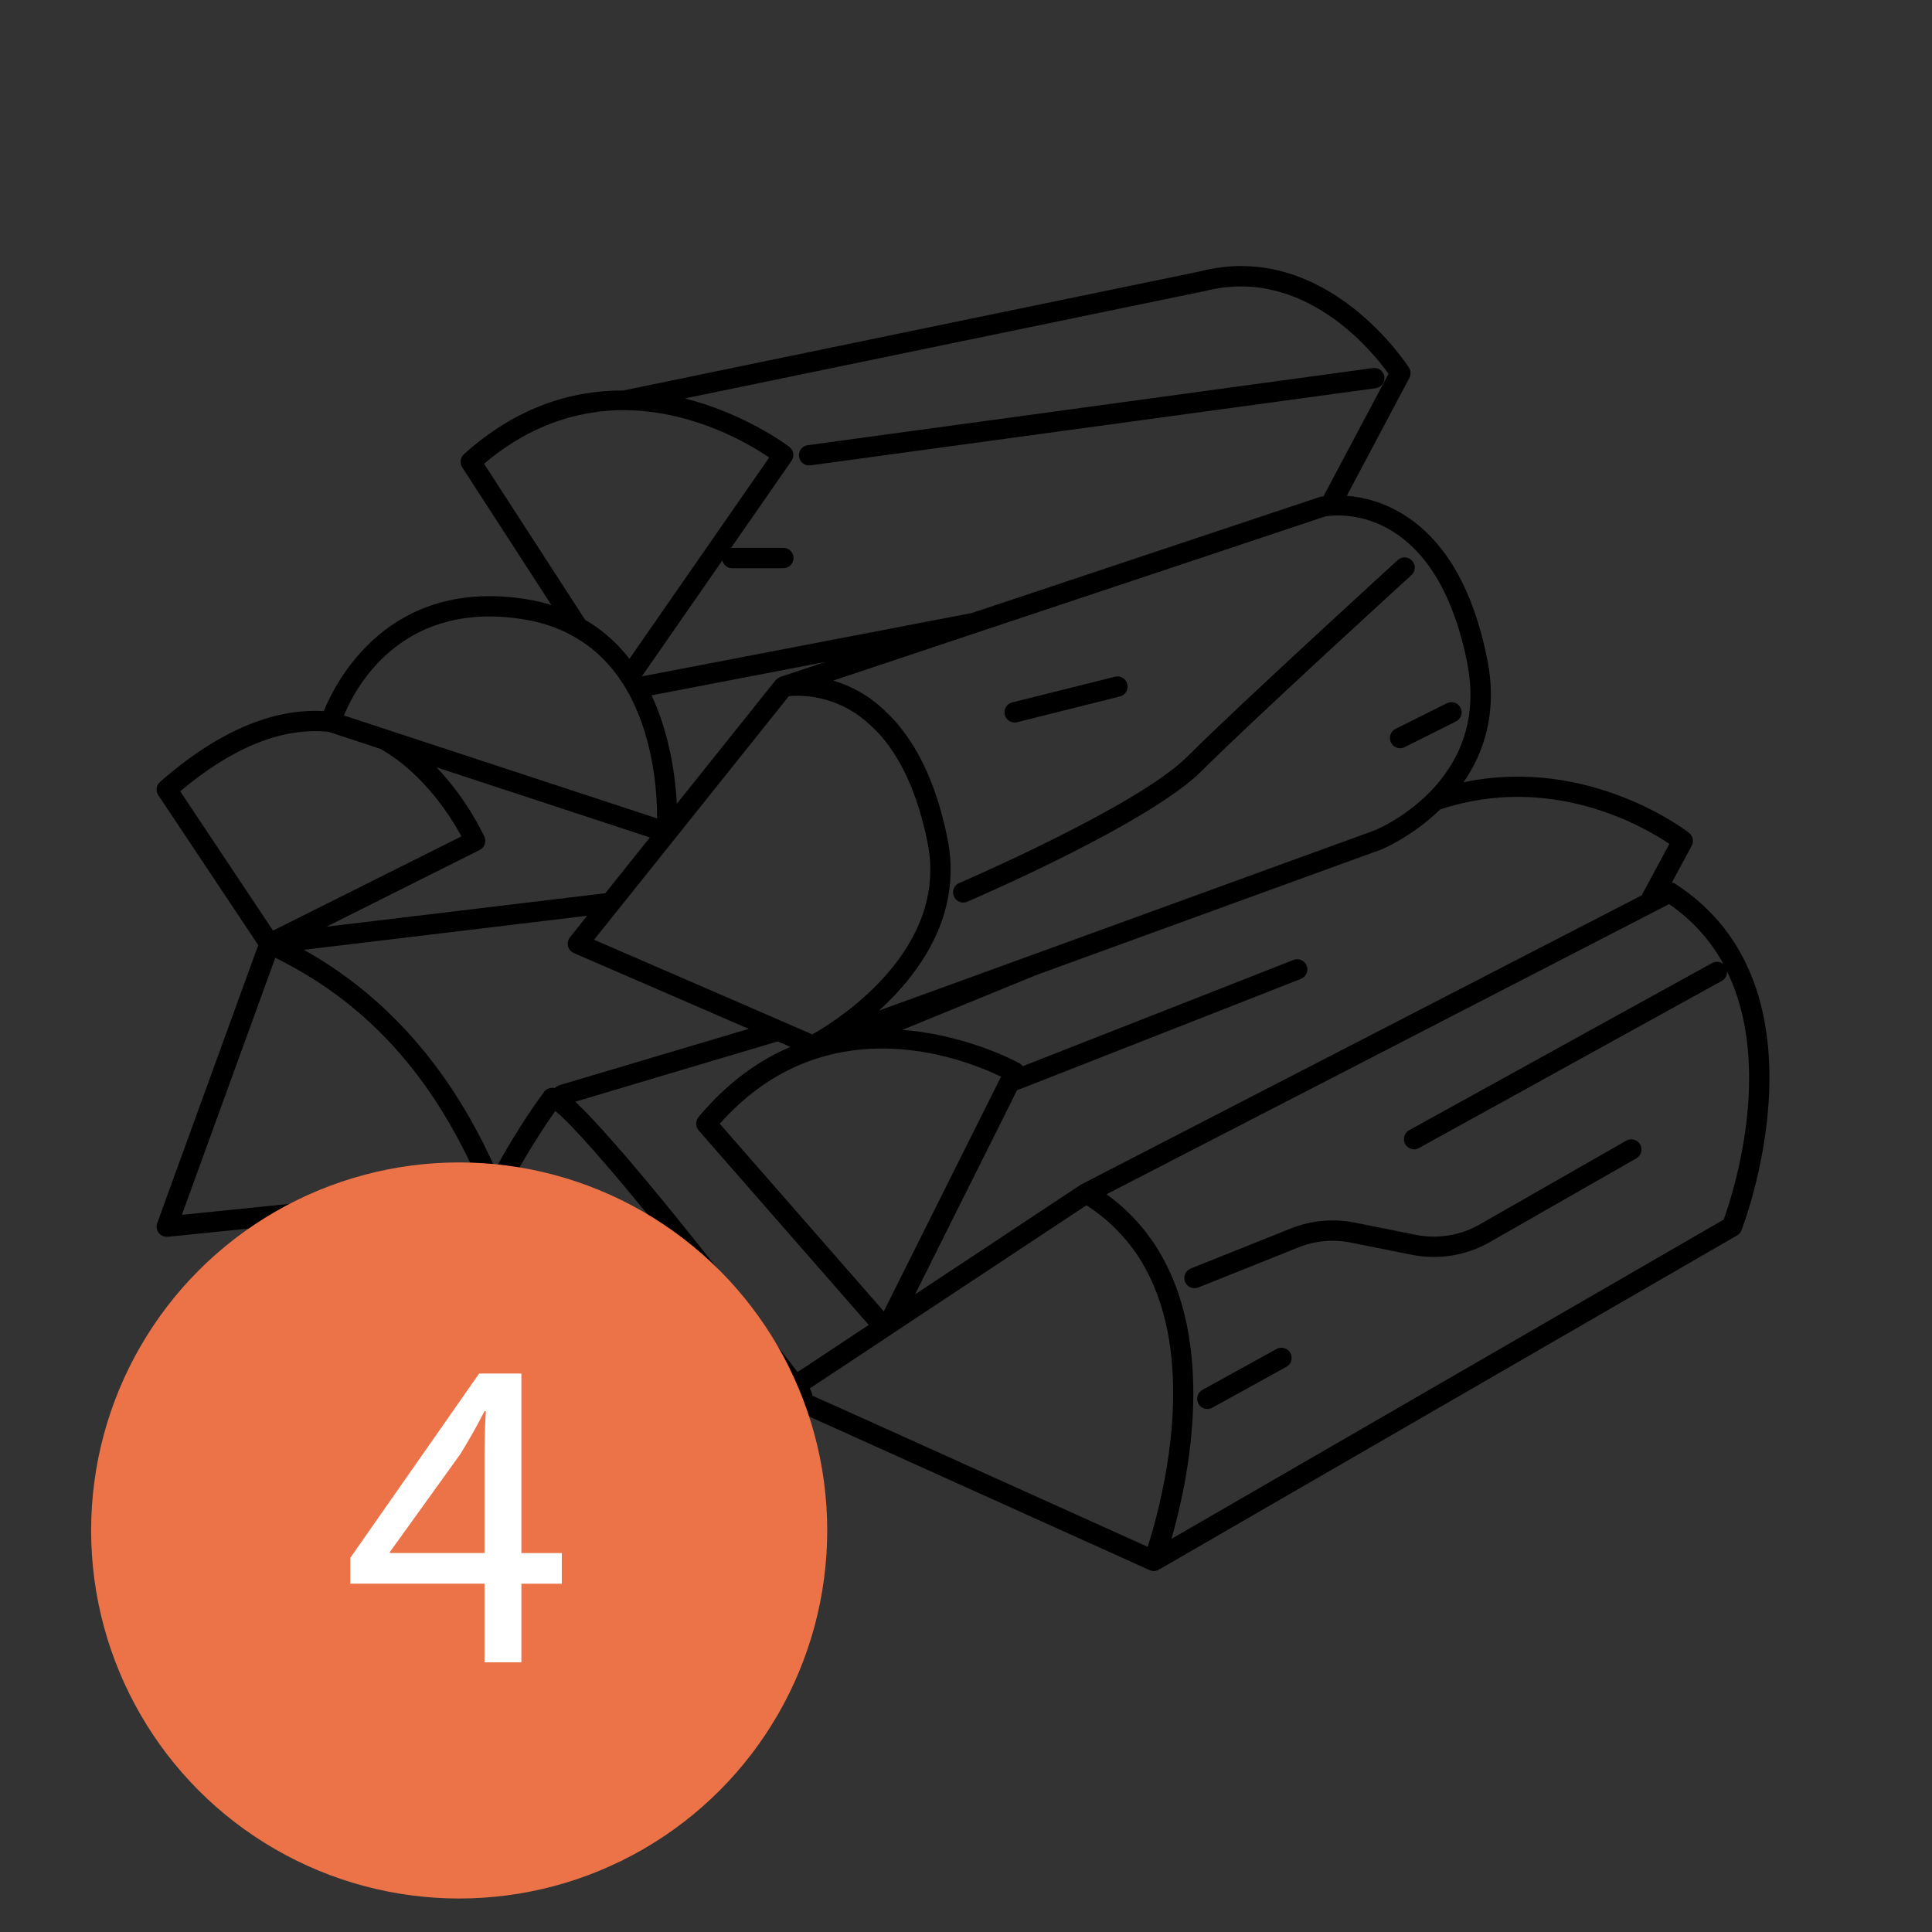
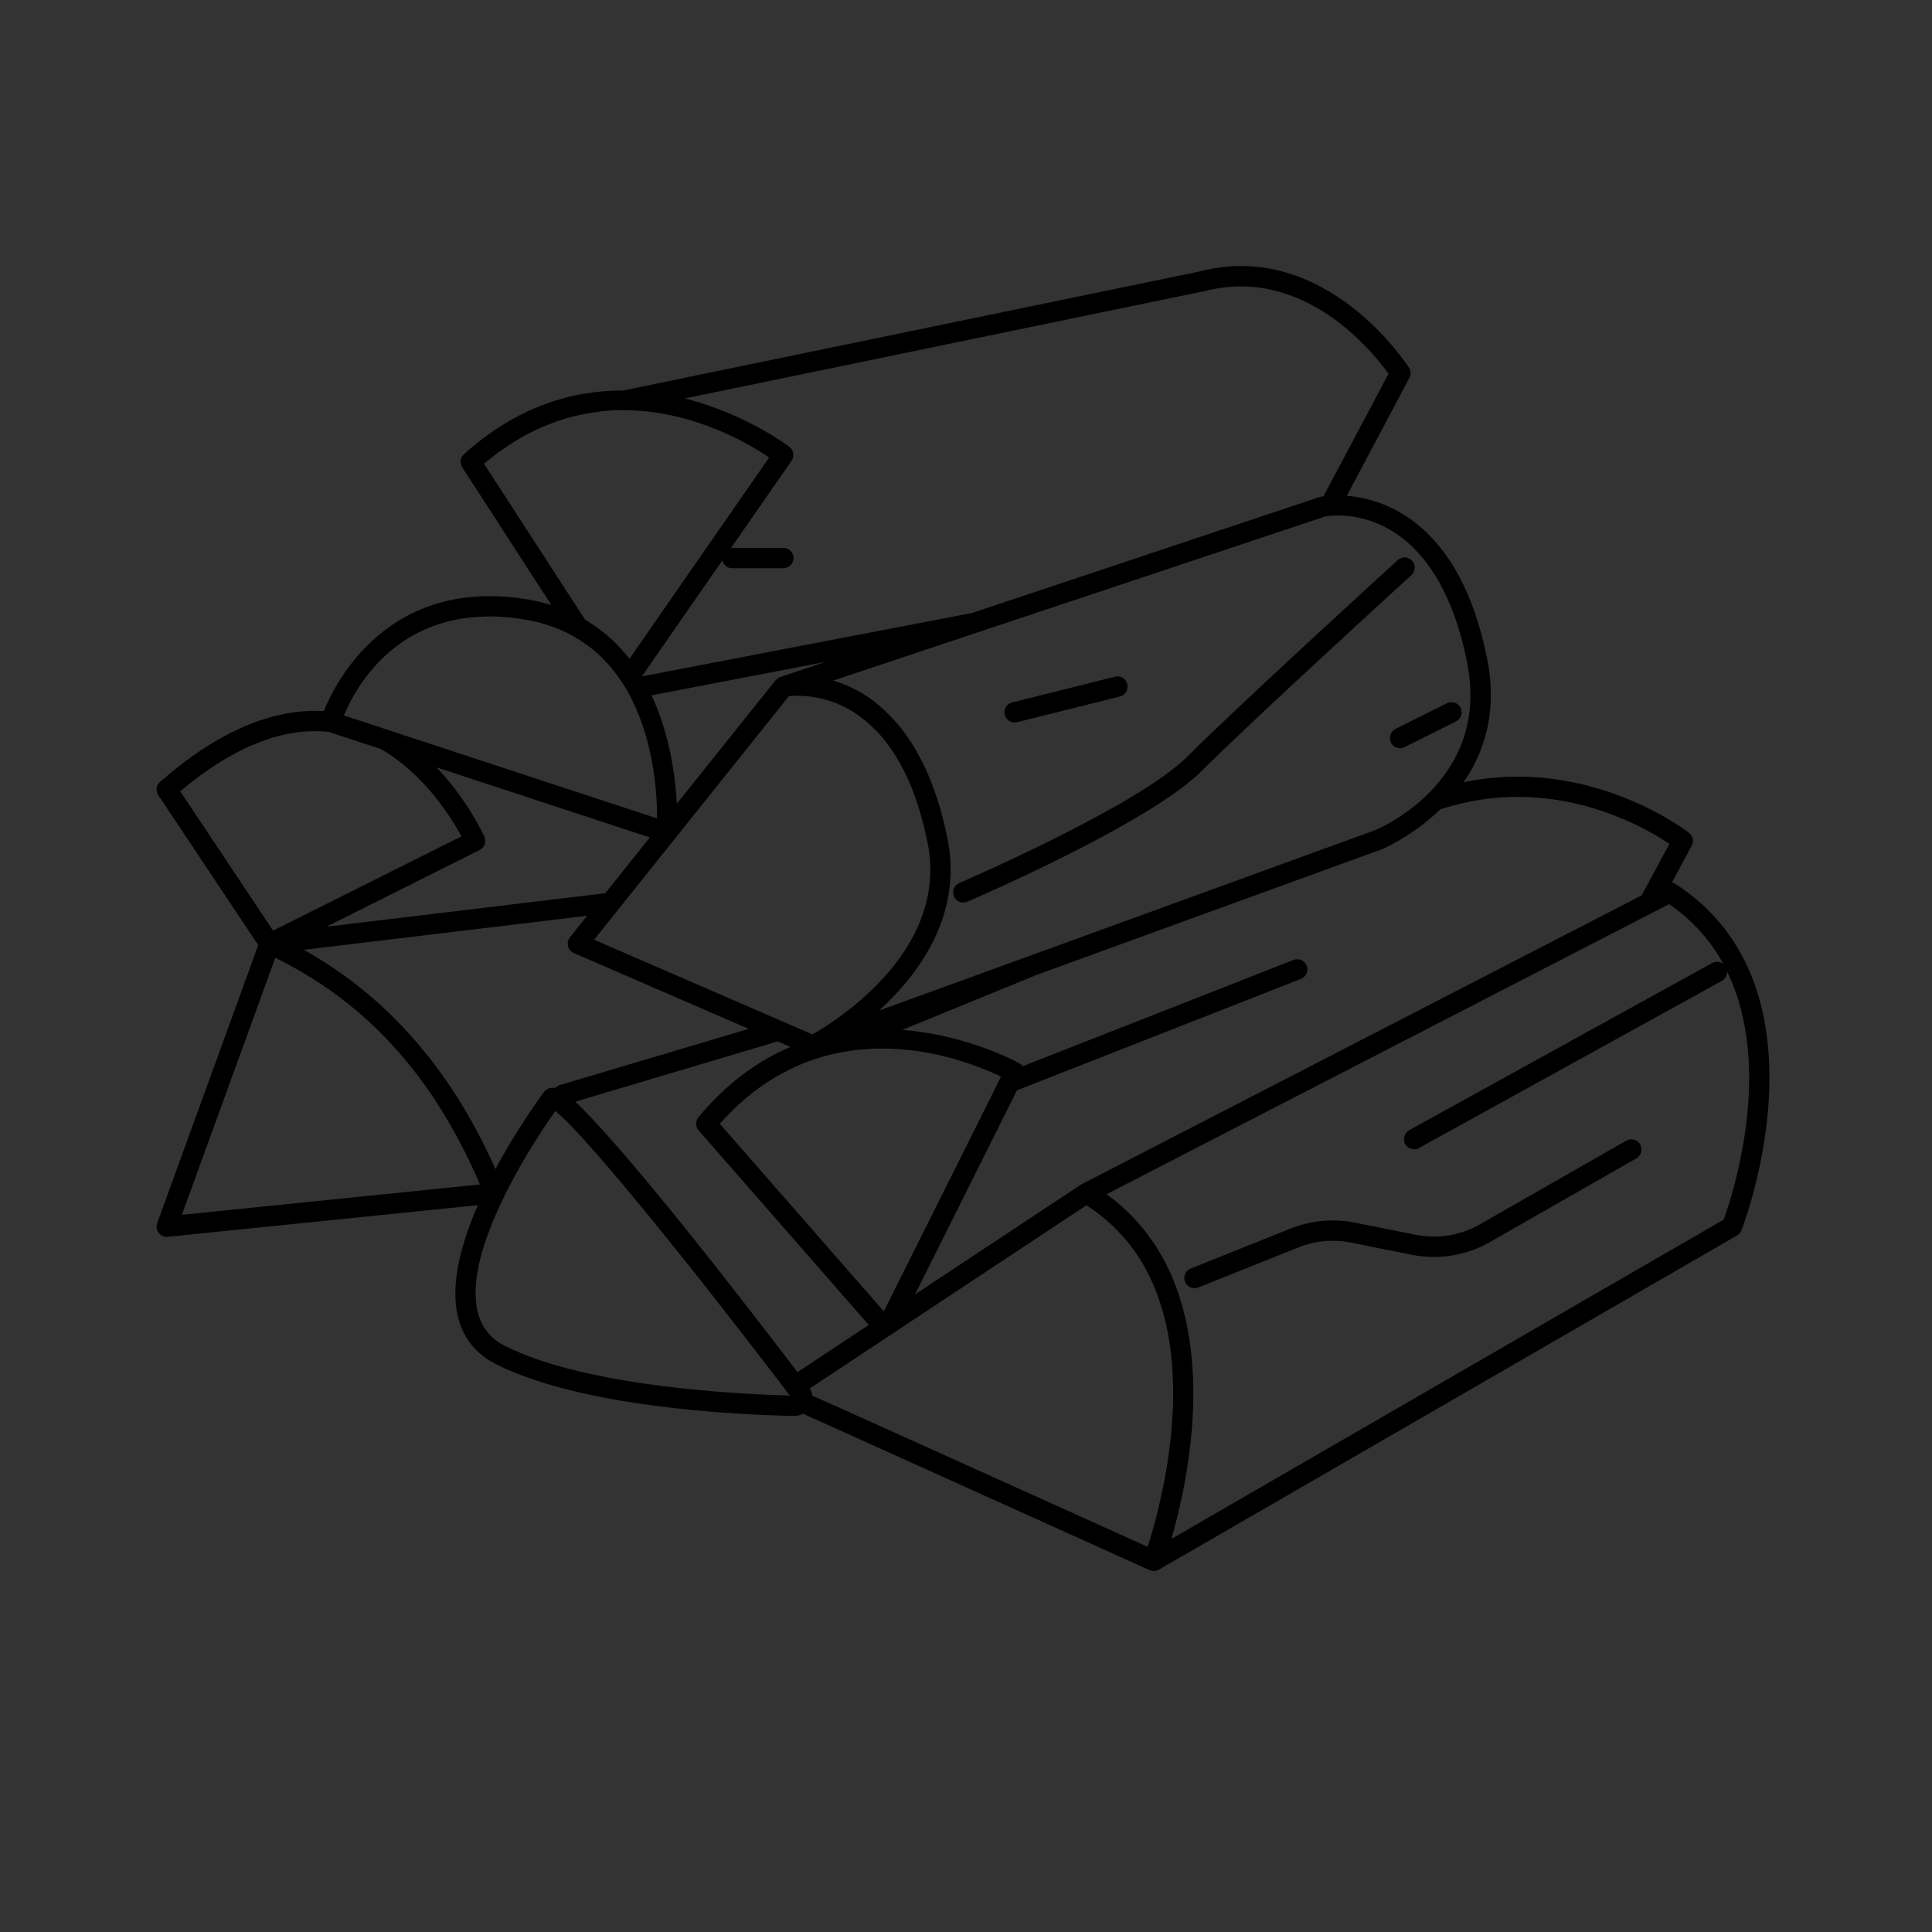
<svg xmlns="http://www.w3.org/2000/svg" id="_Layer_" data-name="&amp;lt;Layer&amp;gt;" viewBox="0 0 300 300">
  <rect x="0" y="0" width="300" height="300" fill="#333333" stroke="none" />
  <defs>
    <style>
      .cls-1 {
        fill: none;
      }

      .cls-2 {
        fill: #ec7247;
      }

      .cls-3 {
        fill: #fff;
      }
    </style>
  </defs>
  <g>
    <path d="M260.13,137.23c-.16-.1-.33-.16-.51-.2l3.07-5.71c.36-.67.19-1.51-.4-1.98-.18-.15-15.34-12-35.03-7.87,3.2-4.63,5.32-10.93,3.67-19.15-2.11-10.56-6.3-17.98-12.44-22.07-3.46-2.3-6.85-3.06-9.36-3.26l9.72-18.31c.27-.5.24-1.1-.06-1.58-.13-.2-12.83-20.1-32.59-14.93l-89.44,18.47c-7.74-.03-16.38,2.38-24.72,9.89-.58.52-.69,1.38-.27,2.03l13.85,21.39c-1.14-.35-2.33-.65-3.61-.86-21.61-3.61-29.84,12.68-31.73,17.33-8.01-.46-16.55,3.22-25.43,10.99-.6.52-.71,1.4-.27,2.06l15.52,23.29-15.69,43.17c-.19.51-.1,1.08.24,1.51.3.39.76.61,1.25.61.05,0,.11,0,.16,0l48.14-4.91c-2.57,5.88-4.3,12.21-3.11,17.23.8,3.38,2.81,5.9,5.97,7.48,13.27,6.64,36.75,7.82,46.23,8.02h.07c.48,0,.93-.13,1.33-.35l53.82,24.29c.21.09.43.14.65.14.21,0,.41-.04.6-.12.07-.03.12-.09.19-.13.07-.03.14-.05.2-.08l89.58-51.78c.31-.18.55-.45.68-.78.15-.38,14.7-37.73-10.28-53.82ZM181.9,238.96c2.54-8.8,7.21-30.36-2.37-45.37-.06-.09-.11-.19-.17-.28-.24-.36-.5-.71-.76-1.07-.06-.08-.11-.16-.17-.23-.27-.37-.53-.74-.82-1.1-.05-.06-.11-.12-.16-.18-1.58-1.92-3.43-3.71-5.63-5.29l29.03-14.97,1.42-.73,1.42-.73,48.64-25.09,2.48-1.28,2.48-1.28,1.89-.97c3.79,2.61,6.51,5.8,8.43,9.3-.48-.39-1.17-.47-1.75-.15l-18.43,10.16-2.55,1.41-2.55,1.41-23.52,12.98c-.54.3-.81.86-.8,1.43,0,.24.05.49.18.72.17.3.42.51.7.65.21.1.44.17.68.17.26,0,.52-.06.76-.2l2.29-1.27,8.15-4.49,8.79-4.85,2.55-1.41,2.55-1.41,22.71-12.53c.55-.3.83-.88.8-1.47,7.4,15.11.72,35.14-.52,38.54l-85.76,49.58ZM129.54,218.25l-1.86-.84-1.54-.7c-.05-.39-.19-.76-.41-1.11l.03-.02,11.5-7.61.03-.02,1.96-1.3,2.5-1.66,5.3-3.51,20.51-13.57,1.15-.76c.13.08.24.17.36.25.65.43,1.26.88,1.85,1.34,1.28,1.01,2.43,2.11,3.45,3.27.05.05.1.11.14.16.32.37.64.75.94,1.13.03.04.06.08.09.12.31.4.61.8.9,1.21.02.03.03.05.05.08,8.63,12.77,5.5,31.39,3.03,40.93-.35,1.35-.68,2.52-.97,3.46-.12.4-.24.77-.34,1.09l-1.17-.53-47.52-21.44ZM120.09,216.61c-9.65-.37-30.12-1.84-41.62-7.59-2.32-1.16-3.73-2.92-4.31-5.38-1.15-4.85,1.03-11.42,3.9-17.37.03-.06.05-.11.08-.17,0,0,0,0,0,0,0,0,0-.01,0-.02.28-.58.58-1.16.87-1.73.34-.66.69-1.3,1.03-1.94,2.43-4.42,4.93-8.11,6.16-9.86,0,0,.01-.02.02-.03,1.21.94,3.33,3.14,6.17,6.37.25.29.51.58.77.88.12.14.25.29.38.44.35.41.7.8,1.07,1.24.02.03.04.05.07.08.07.08.13.16.2.23,1.28,1.5,2.67,3.16,4.16,4.97.06.07.12.15.19.23.7.85,1.4,1.71,2.12,2.58.32.39.65.8.98,1.2.24.29.47.59.71.88,4.96,6.14,10.73,13.49,17.06,21.75.37.48.74.96,1.11,1.45.32.42.64.83.96,1.26.14.18.28.36.42.55.02.02.04.05.05.07-.13,0-.27,0-.41-.01-.64-.02-1.35-.04-2.14-.07ZM28.24,188.64l14.19-39.04.32-.88c.63.31,1.24.63,1.85.96,1.47.78,2.9,1.62,4.29,2.5,9.71,6.19,17.36,14.94,23.18,26.47.84,1.66,1.64,3.36,2.4,5.14.02.05.04.09.06.13l-1.88.19-44.4,4.53ZM50.94,113.64s.07,0,.11.01l1.4.46,1.5.49,5.16,1.7c6.75,3.85,10.98,10.68,12.54,13.57l-27.12,13.57-1.99.99-.15.07-1.03-1.55-13.38-20.08c8.15-6.85,15.86-9.94,22.95-9.24ZM81.49,96.2c2.72.45,5.07,1.28,7.12,2.37,1.19.63,2.29,1.36,3.28,2.15.59.47,1.15.97,1.67,1.49.3.3.59.61.87.92.13.14.25.28.38.43.38.45.74.91,1.08,1.38.07.09.13.18.2.28.26.37.51.74.75,1.12.16.25.31.5.45.75.15.25.29.5.43.75.13.23.24.47.36.71,3.5,6.94,3.96,14.84,3.96,18.53l-41.63-13.68-1.45-.48-2.97-.98-2.6-.85c.03-.07.06-.15.1-.22,0-.01.01-.03.02-.04,2.06-4.81,9.4-17.73,27.99-14.63ZM93.01,63.91c.53-.06,1.05-.11,1.58-.15,1.01-.07,2.01-.09,2.99-.06,10.36.24,18.79,5.25,21.86,7.34l-20.91,30.12-.79,1.14c-.06-.08-.12-.16-.18-.23-.16-.2-.32-.39-.49-.59-.37-.44-.76-.87-1.16-1.29-.52-.53-1.06-1.04-1.64-1.53-1.04-.89-2.17-1.7-3.41-2.42l-15.7-24.23c6.02-5.09,12.13-7.4,17.85-8.08ZM186.88,45.25s.06-.01.08-.02c15.46-4.06,26.25,9.45,28.65,12.81l-10.1,19.02c-.22.03-.35.06-.39.06-.06.01-.12.03-.19.05l-54.02,18.02-9.69,1.86-8.23,1.58-8.23,1.58-25.09,4.82.73-1.06,1.32-1.9,1.32-1.9,9.12-13.14c.17.68.77,1.2,1.5,1.2h7.98c.87,0,1.58-.71,1.58-1.58s-.71-1.58-1.58-1.58h-7.98c-.06,0-.11.03-.16.03l9.41-13.55c.48-.69.33-1.63-.33-2.15-.13-.1-6.72-5.13-16.24-7.53l80.52-16.63ZM227.82,102.94c1.86,9.33-1.67,15.8-5.7,19.96-1.28,1.32-2.6,2.4-3.83,3.27-2.53,1.8-4.61,2.68-4.84,2.77l-16.23,5.9-12.39,4.51-24.96,9.08-.09.03-16.61,6.04-1.58.57-1.58.57-3.52,1.28c.76-.69,1.53-1.43,2.29-2.23.41-.43.82-.88,1.23-1.35.26-.3.52-.59.77-.9.27-.33.54-.67.81-1.02.55-.72,1.08-1.47,1.58-2.24,3.34-5.13,5.45-11.5,3.96-18.94-1.4-7-3.73-12.59-6.92-16.77-.32-.42-.65-.84-.99-1.24-.35-.4-.72-.78-1.08-1.15-1.08-1.09-2.21-2.09-3.45-2.91-1.83-1.22-3.64-1.99-5.31-2.49l16.45-5.49,4.74-1.58,1.13-.38,2.76-.92,8.61-2.87,11.37-3.79,28.96-9.66,2.18-.73.25-.08c.23-.04.82-.12,1.66-.14,4.46-.07,16.13,1.82,20.34,22.87ZM85.74,168.92c-.5,0-.97.23-1.26.63-.32.43-4.05,5.46-7.55,11.98-6.48-14.61-15.8-25.63-27.78-32.9-.65-.39-1.3-.77-1.97-1.14l3.05-.37,8.34-1,32.6-3.92-2.67,3.35c-.31.38-.42.89-.3,1.37.12.48.45.87.91,1.07l.74.32,4.36,1.89,4.36,1.89,17.69,7.67-29.26,8.71c-.32.1-.6.27-.84.48-.17-.04-.3-.04-.42-.04ZM75.22,129.94c-.17-.38-2.63-5.76-7.44-10.79l33.13,10.89-6.92,8.66-43.3,5.2,23.79-11.91c.76-.38,1.08-1.28.74-2.06ZM136.94,114.43c.34.4.66.82.98,1.25,2.79,3.77,4.84,8.84,6.12,15.21.83,4.16.36,7.97-.86,11.37-.44,1.21-.97,2.37-1.58,3.48-.49.89-1.01,1.74-1.58,2.56-1.58,2.28-3.41,4.27-5.24,5.97-1.01.94-2.01,1.79-2.97,2.53-1.55,1.21-2.96,2.16-4.06,2.86-.3.19-.58.36-.83.51-.3.18-.56.33-.78.45l-.67-.29-.14-.06-1.63-.71-.49-.21-2.25-.98-19.21-8.33-1.57-.68-1.57-.68-6.36-2.76,3.39-4.24,1.41-1.76,1.41-1.76,21.89-27.38,1.46-1.83.68-.85c.22-.02.51-.04.84-.05,1.95-.07,5.73.2,9.62,2.79,1.04.69,1.99,1.53,2.91,2.45.37.37.74.74,1.08,1.15ZM138.31,201.49l-1.07,2.14-.19-.22-2.03-2.32-21.74-24.86-1.15-1.32-.37-.42c.47-.53.95-1.04,1.43-1.52,4.83-4.92,10.02-7.67,15.08-9.03.51-.14,1.03-.26,1.54-.38.84-.18,1.67-.32,2.49-.43,2.67-.36,5.27-.39,7.71-.19.53.04,1.06.1,1.58.16.54.07,1.06.14,1.58.22,5.65.92,10.14,2.83,12.27,3.87l-17.13,34.29ZM121.15,105.12c-.06.02-.11.06-.16.09-.08.04-.15.07-.22.12-.08.06-.16.13-.23.2-.04.04-.09.06-.12.11l-15.32,19.16c-.23-4.23-1.09-10.75-3.92-16.83l27-5.19-7.02,2.34ZM123.01,211.98c-11.63-15.21-19.55-25.05-24.98-31.41-.39-.46-.77-.9-1.13-1.32-.4-.46-.78-.9-1.15-1.32-.08-.09-.17-.19-.25-.28-2.44-2.79-4.57-5.09-6.17-6.58l31.43-9.36,1.97.85c-4.9,2.09-9.79,5.53-14.27,10.91-.22.27-.33.6-.35.93-.02.4.09.8.37,1.12l.29.33,1.15,1.32,24.98,28.57-11.06,7.32c-.27-.35-.55-.71-.83-1.09ZM254.96,139.01l-52.36,27.01-1.42.73-1.42.73-31.79,16.4s-.04.03-.06.04c-.03.02-.06.02-.09.04l-25.73,17.03,15.85-31.73c.06-.02.12-.01.19-.04l37.01-14.52,1.47-.58,1.47-.58,3.93-1.54c.81-.32,1.21-1.24.89-2.05-.32-.81-1.24-1.21-2.05-.89l-3.85,1.51-1.47.58-1.47.58-35.25,13.83c-.13-.17-.28-.32-.48-.43-.13-.08-6.42-3.57-15.16-4.87-.52-.08-1.05-.14-1.58-.2-.48-.05-.97-.1-1.46-.14l1.46-.6,1.58-.65,17.78-7.28,24.86-9.05,5.77-2.1,1.48-.54,21.51-7.82c.1-.04,4.69-1.96,9.06-6.19,17.28-5.72,31.66,2.69,35.59,5.35l-4.28,7.95Z" />
-     <path d="M198.22,209.47l-11.51,6.35c-.76.42-1.04,1.38-.62,2.15.29.52.83.82,1.39.82.26,0,.52-.06.76-.2l11.51-6.35c.76-.42,1.04-1.38.62-2.15-.42-.76-1.38-1.04-2.15-.62Z" />
    <path d="M252.52,177.12l-22.74,13c-3.01,1.73-6.54,2.3-9.95,1.62l-9.44-1.89c-3.35-.67-6.79-.35-9.96.91l-15.54,6.22c-.81.33-1.2,1.25-.88,2.06.25.62.84.99,1.47.99.2,0,.39-.04.59-.11l15.54-6.22c2.6-1.04,5.42-1.3,8.16-.75l9.44,1.89c4.16.83,8.47.13,12.14-1.97l22.74-13c.76-.43,1.02-1.4.59-2.16-.43-.76-1.4-1.02-2.16-.59Z" />
-     <path d="M125.64,72.27c.07,0,.14,0,.21-.01l87.77-11.98c.87-.12,1.47-.92,1.35-1.78-.12-.87-.93-1.47-1.78-1.35l-87.77,11.98c-.87.12-1.47.91-1.35,1.78.11.79.79,1.37,1.56,1.37Z" />
    <path d="M148.95,137.11c-.8.34-1.17,1.27-.83,2.08.26.6.84.96,1.45.96.21,0,.42-.04.62-.13,1.15-.49,28.3-12.19,36.4-20.3,7.86-7.87,32.33-30.2,32.58-30.42.65-.59.69-1.59.1-2.23-.59-.65-1.59-.69-2.23-.1-.25.23-24.77,22.6-32.68,30.52-7.67,7.68-35.14,19.51-35.41,19.63Z" />
    <path d="M157.55,112.19c.13,0,.26-.02.39-.05l15.96-3.99c.85-.21,1.36-1.07,1.15-1.92-.21-.85-1.06-1.37-1.92-1.15l-15.96,3.99c-.85.21-1.36,1.07-1.15,1.92.18.72.82,1.2,1.53,1.2Z" />
    <path d="M215.99,115.31c.28.55.83.87,1.41.87.24,0,.48-.05.71-.17l7.98-3.99c.78-.39,1.1-1.34.71-2.12-.39-.78-1.34-1.09-2.12-.71l-7.98,3.99c-.78.39-1.1,1.34-.71,2.12Z" />
  </g>
-   <circle class="cls-2" cx="71.3" cy="237.65" r="57.15" />
  <g>
    <rect class="cls-1" x="53.36" y="209.13" width="41.46" height="67.24" />
-     <path class="cls-3" d="M75.23,258.12v-12.21h-20.84v-4l20.01-28.63h6.56v27.88h6.28v4.76h-6.28v12.21h-5.73ZM75.23,241.15v-14.97c0-2.35.07-4.69.21-7.04h-.21c-.69,1.33-1.32,2.51-1.9,3.52-.58,1.01-1.19,2.05-1.83,3.1l-10.97,15.25v.14h14.7Z" />
  </g>
</svg>